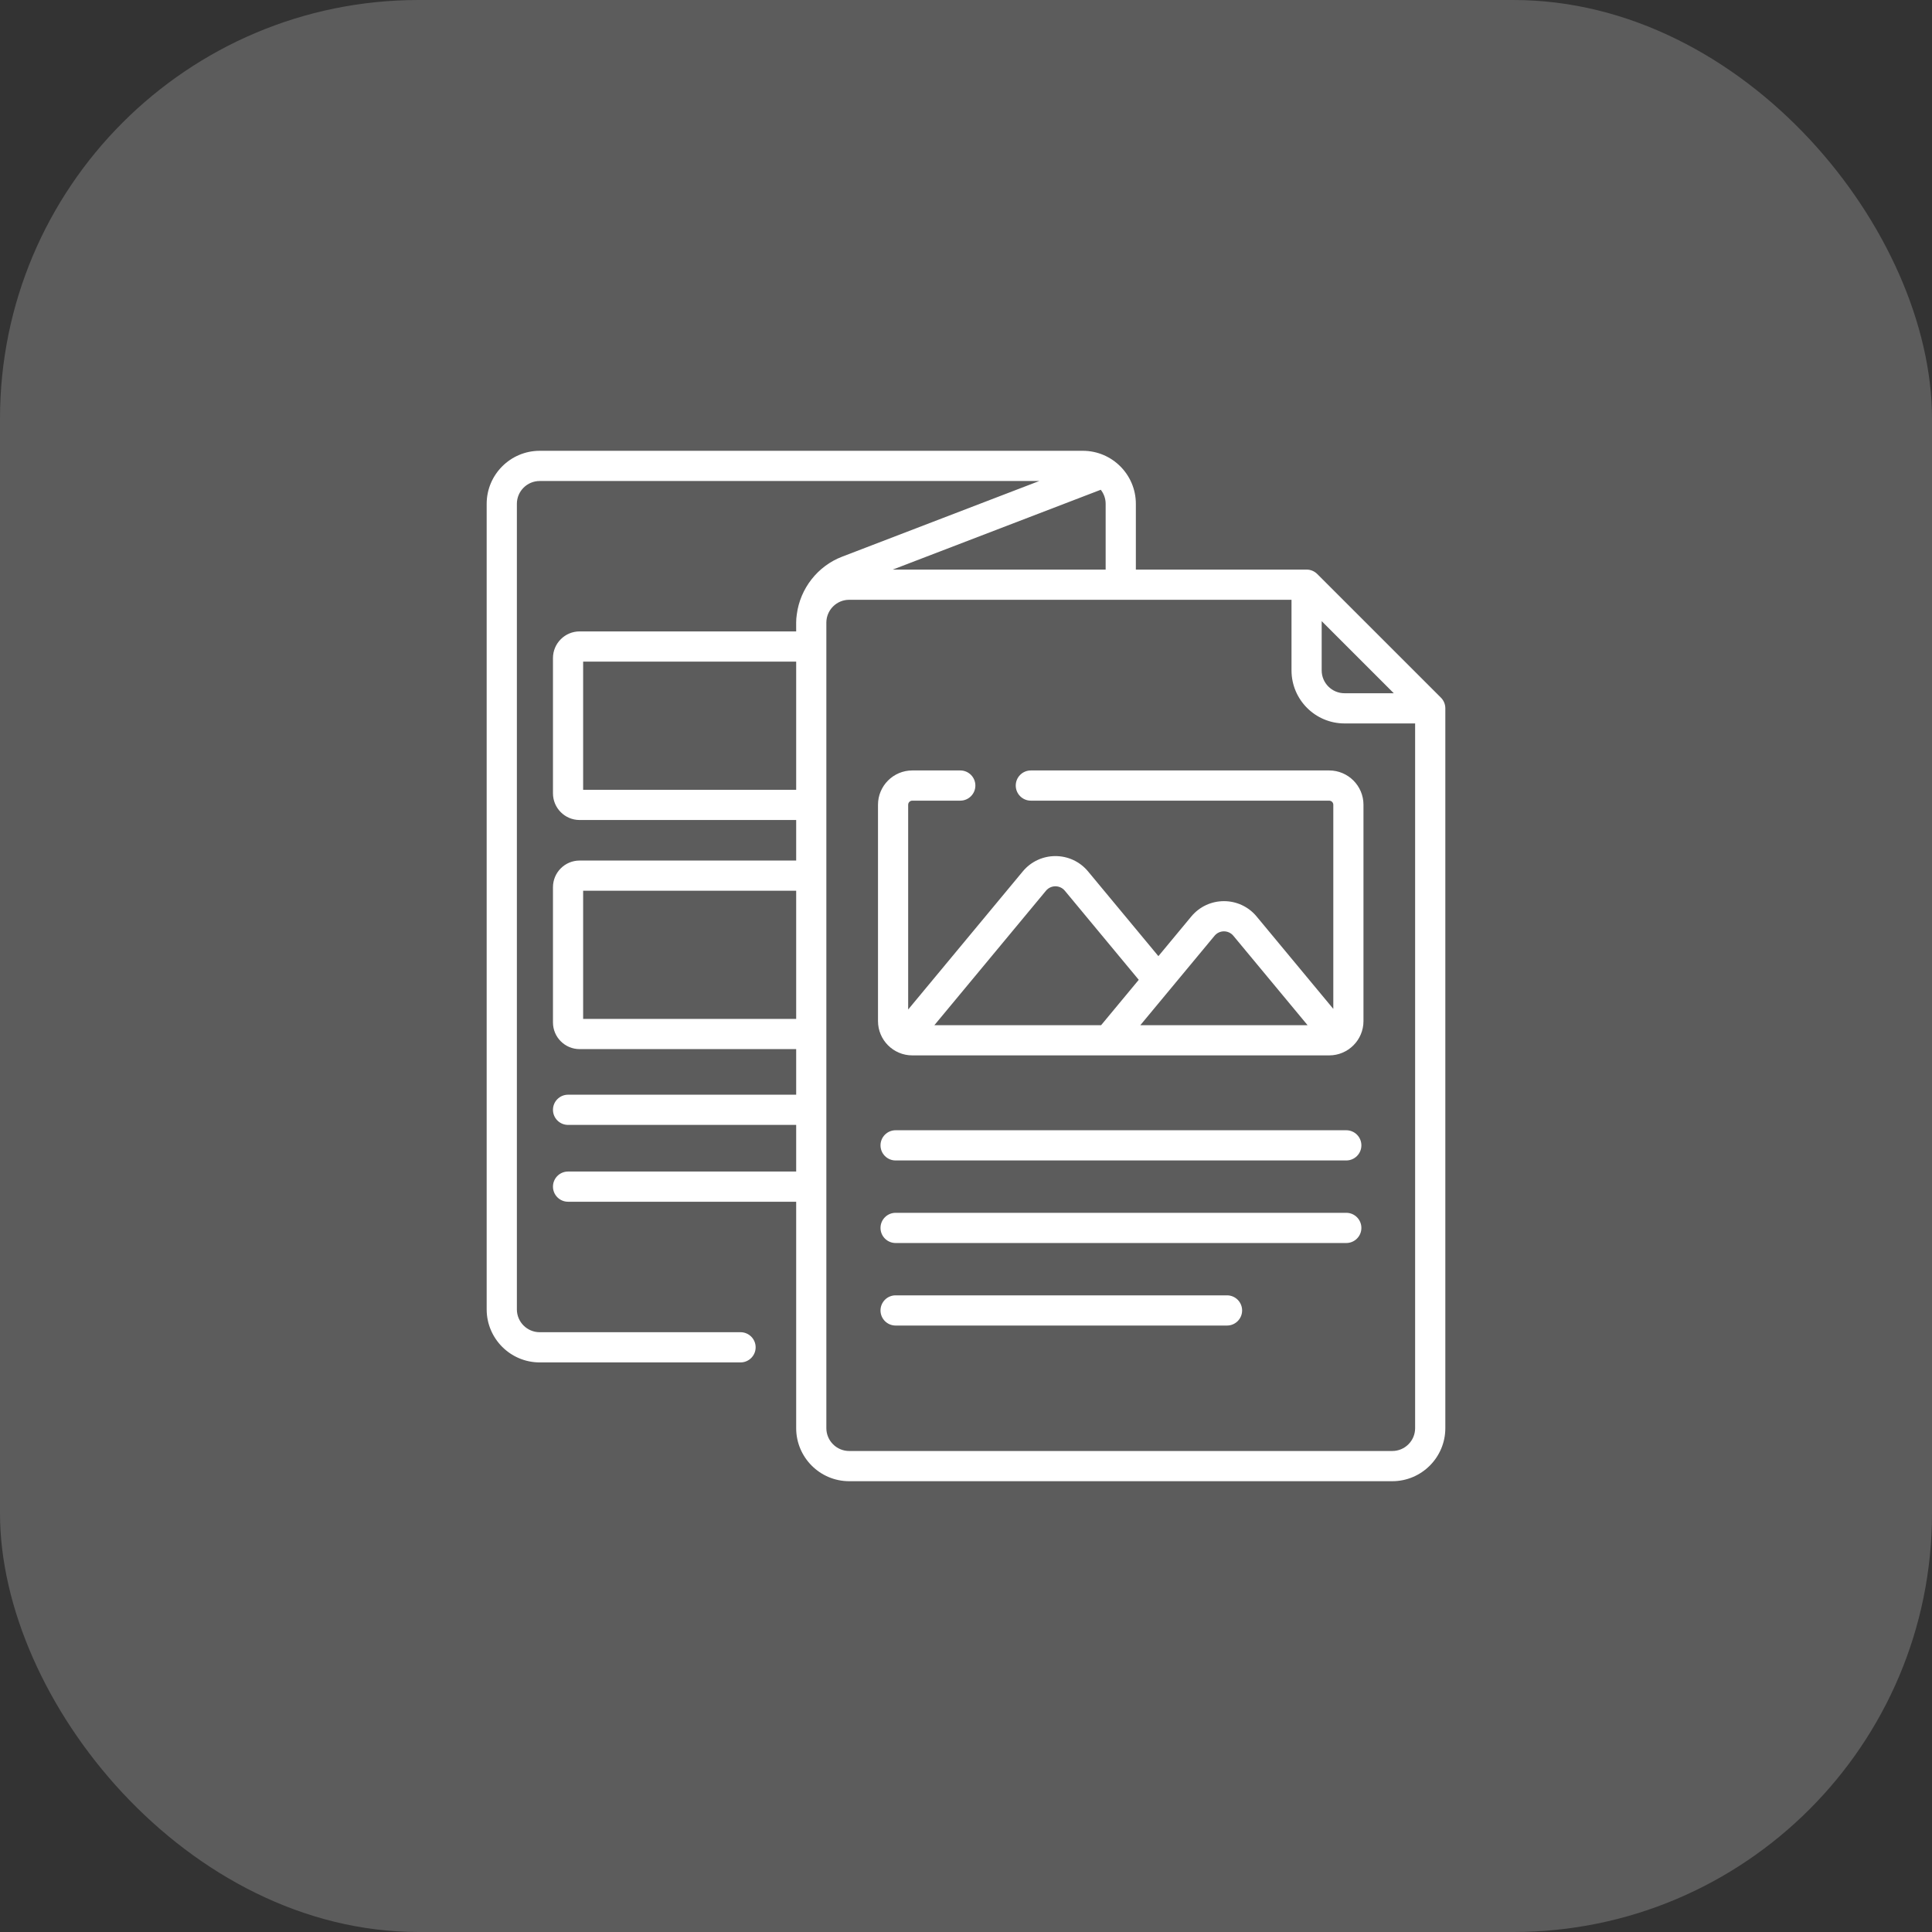
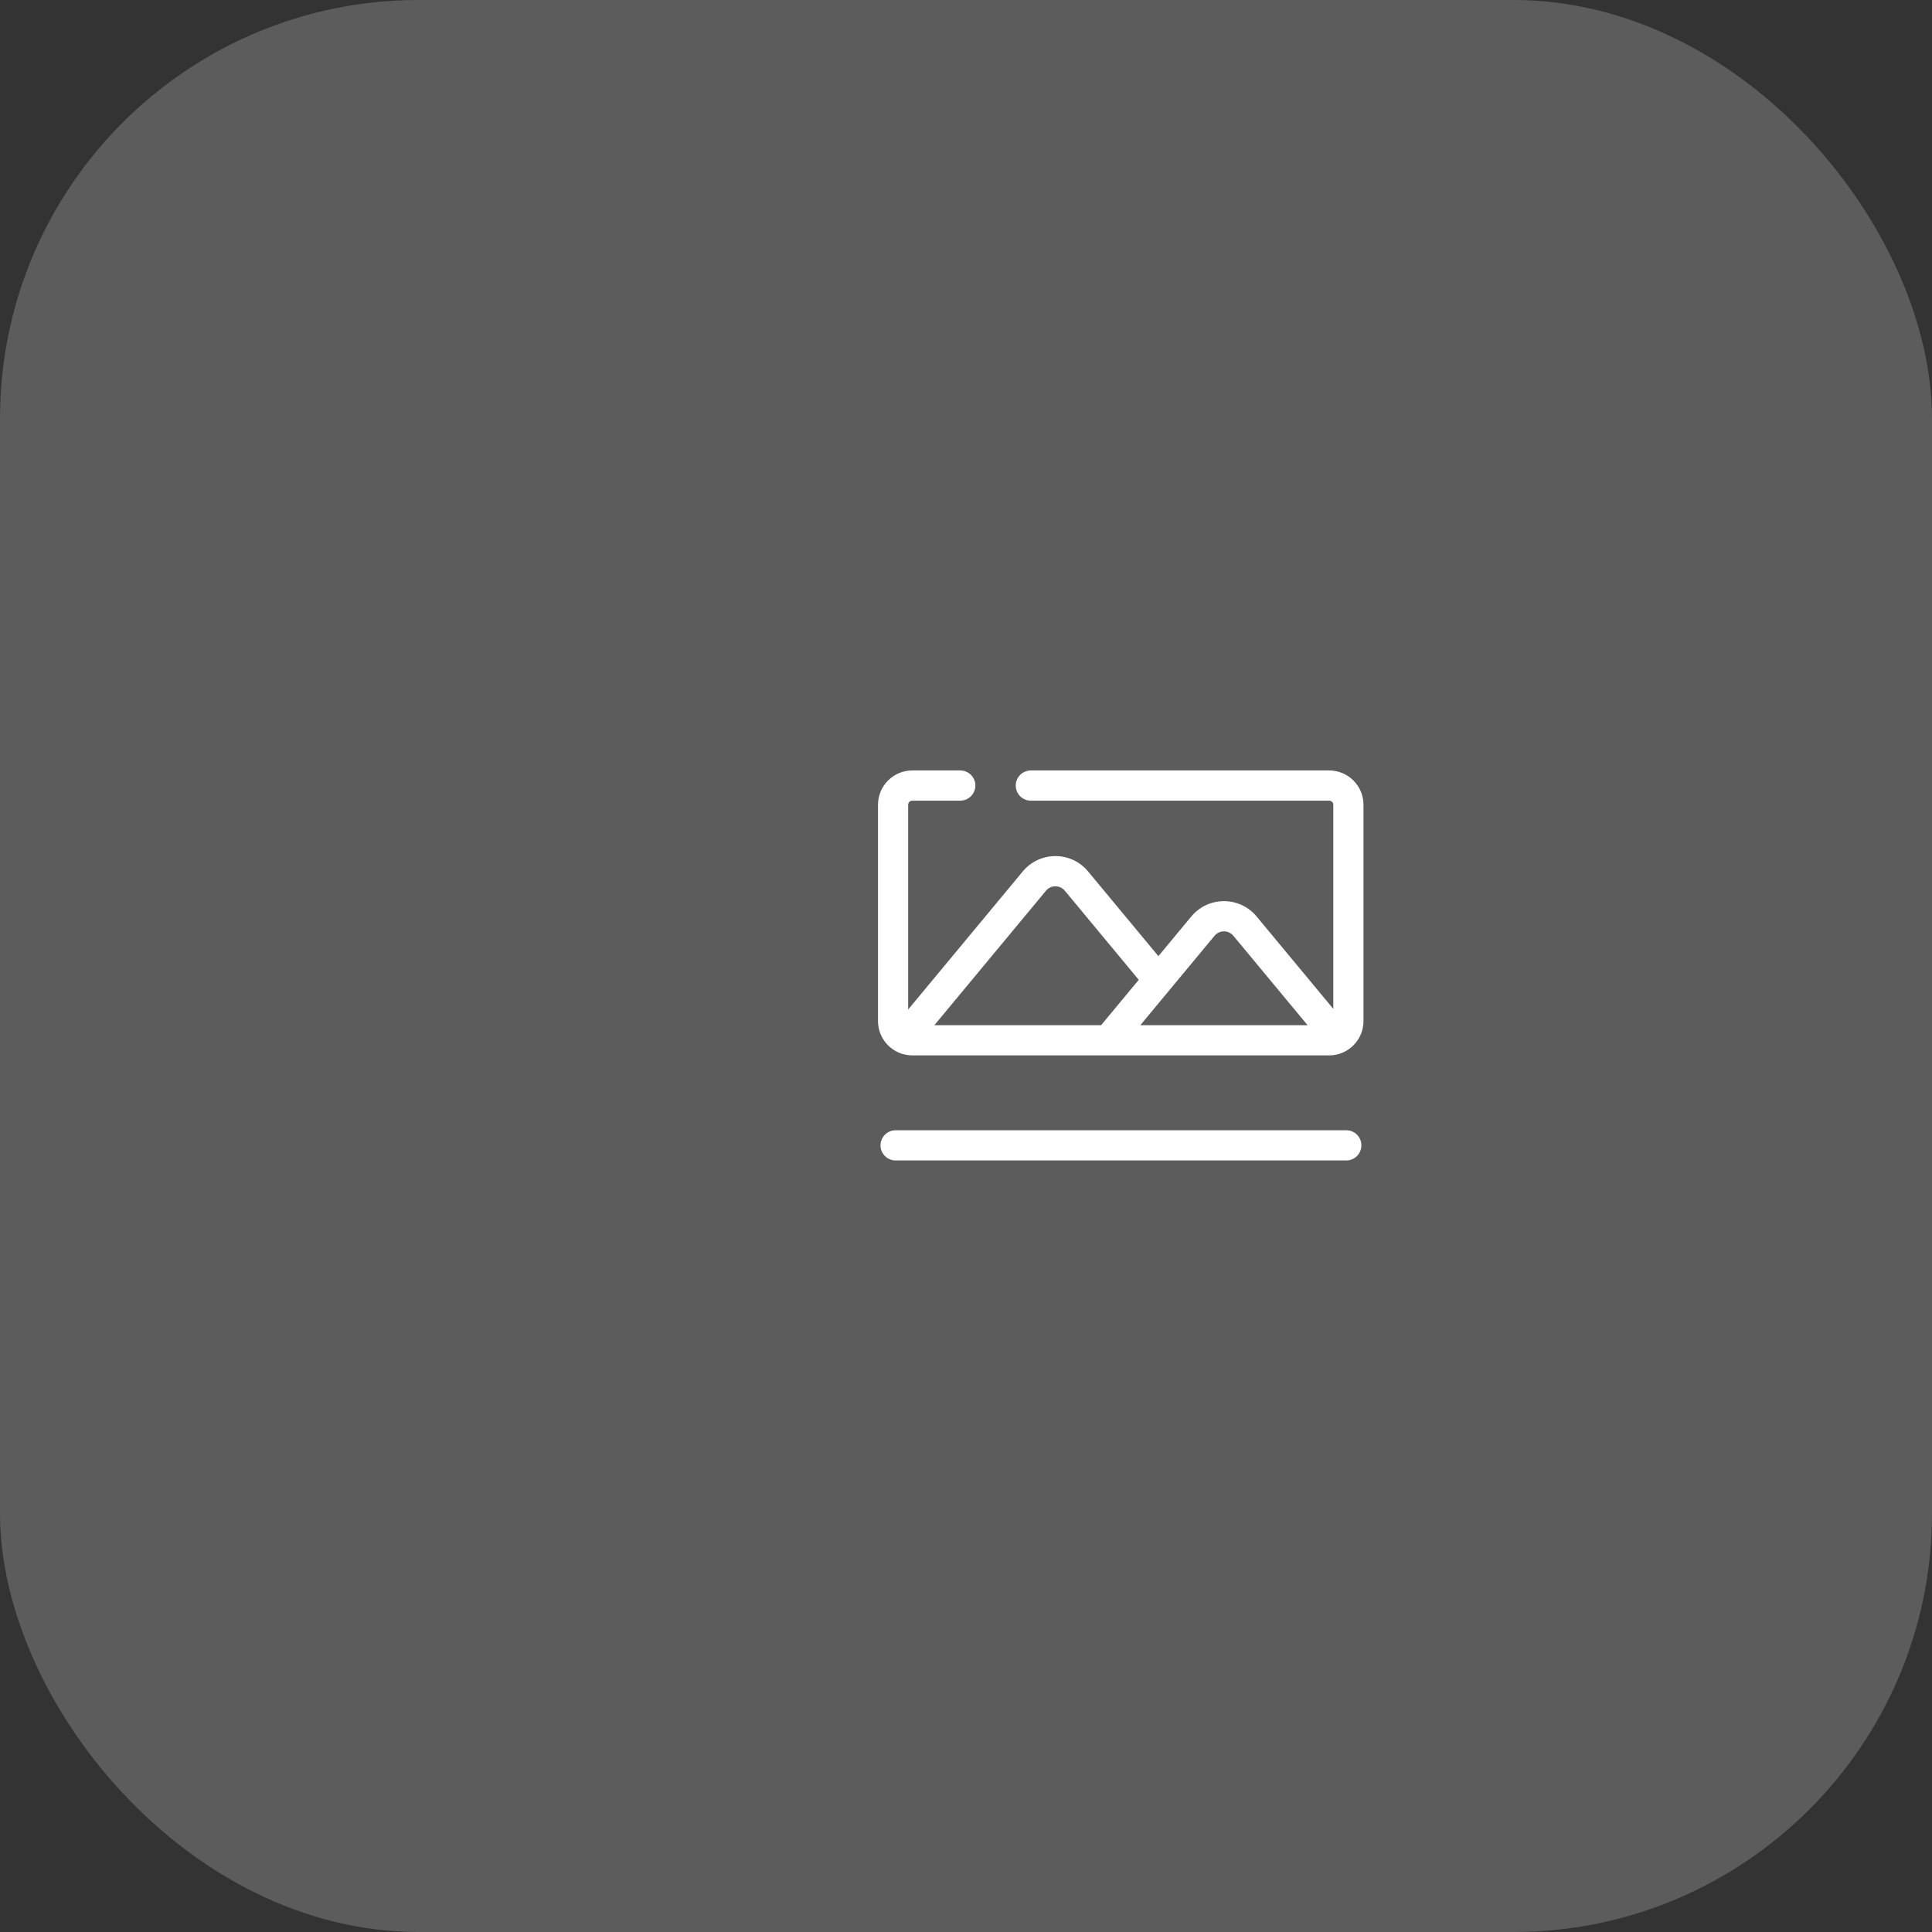
<svg xmlns="http://www.w3.org/2000/svg" width="60" height="60" viewBox="0 0 60 60" fill="none">
  <rect x="0" y="0" width="60" height="60" fill="#333333" stroke="none" />
  <rect opacity="0.2" width="60" height="60" rx="13" fill="white" />
  <g clip-path="url(#clip0_1344_70)">
    <path d="M41.81 35.101H27.814C27.555 35.101 27.345 35.311 27.345 35.57C27.345 35.829 27.555 36.039 27.814 36.039H41.81C42.069 36.039 42.279 35.829 42.279 35.57C42.279 35.311 42.069 35.101 41.81 35.101Z" fill="white" />
-     <path d="M41.81 37.665H27.814C27.555 37.665 27.345 37.875 27.345 38.134C27.345 38.393 27.555 38.603 27.814 38.603H41.81C42.069 38.603 42.279 38.393 42.279 38.134C42.279 37.875 42.069 37.665 41.81 37.665Z" fill="white" />
-     <path d="M38.106 40.228H27.814C27.555 40.228 27.345 40.438 27.345 40.697C27.345 40.956 27.555 41.166 27.814 41.166H38.106C38.365 41.166 38.575 40.956 38.575 40.697C38.575 40.438 38.365 40.228 38.106 40.228Z" fill="white" />
-     <path d="M44.749 21.666L40.909 17.827C40.821 17.739 40.702 17.689 40.578 17.689H35.275V15.647C35.275 14.739 34.536 14 33.628 14H16.761C15.853 14 15.114 14.739 15.114 15.647V40.664C15.114 41.572 15.853 42.311 16.761 42.311H22.998C23.257 42.311 23.467 42.101 23.467 41.842C23.467 41.583 23.257 41.373 22.998 41.373H16.761C16.37 41.373 16.052 41.055 16.052 40.664V15.647C16.052 15.256 16.37 14.938 16.761 14.938H32.276L26.151 17.289C25.394 17.579 24.851 18.275 24.746 19.076C24.715 19.272 24.729 19.387 24.726 19.609H18C17.544 19.609 17.173 19.981 17.173 20.437V24.638C17.173 25.094 17.544 25.466 18 25.466H24.726V26.725H18C17.544 26.725 17.173 27.096 17.173 27.553V31.753C17.173 32.21 17.544 32.581 18 32.581H24.726V33.997H17.642C17.383 33.997 17.173 34.207 17.173 34.466C17.173 34.725 17.383 34.935 17.642 34.935H24.726V36.383H17.642C17.383 36.383 17.173 36.593 17.173 36.852C17.173 37.111 17.383 37.321 17.642 37.321H24.726V44.353C24.726 45.261 25.464 46 26.372 46H43.239C44.147 46 44.886 45.261 44.886 44.353V21.998C44.886 21.874 44.837 21.754 44.749 21.666ZM41.046 19.29L43.285 21.529H41.755C41.364 21.529 41.046 21.211 41.046 20.82V19.29ZM27.725 17.689L34.185 15.21C34.28 15.33 34.337 15.482 34.337 15.647V17.689H27.725ZM18.11 24.528V20.547H24.726V24.528H18.11ZM18.11 31.643V27.663H24.726V31.643H18.11ZM43.239 45.062H26.372C25.982 45.062 25.663 44.744 25.663 44.353V19.336C25.663 18.949 25.978 18.627 26.372 18.627H40.109V20.82C40.109 21.728 40.847 22.467 41.755 22.467H43.948V44.353C43.948 44.744 43.63 45.062 43.239 45.062Z" fill="white" />
    <path d="M41.279 23.927H32.014C31.755 23.927 31.545 24.137 31.545 24.396C31.545 24.655 31.755 24.865 32.014 24.865H41.279C41.349 24.865 41.407 24.922 41.407 24.992V31.332L39.025 28.462C38.498 27.827 37.524 27.828 36.997 28.462L35.975 29.694L33.791 27.063C33.263 26.427 32.289 26.429 31.763 27.063L28.204 31.351V24.992C28.204 24.922 28.262 24.865 28.332 24.865H29.822C30.081 24.865 30.291 24.655 30.291 24.396C30.291 24.137 30.081 23.927 29.822 23.927H28.332C27.745 23.927 27.267 24.405 27.267 24.992V31.71C27.267 32.298 27.744 32.776 28.332 32.776H41.279C41.867 32.776 42.344 32.298 42.344 31.71V24.992C42.344 24.405 41.866 23.927 41.279 23.927ZM37.719 29.061C37.871 28.878 38.151 28.878 38.303 29.061L40.608 31.838H35.414L37.719 29.061ZM32.484 27.662C32.636 27.479 32.917 27.479 33.069 27.662L35.365 30.429L34.196 31.838H29.018L32.484 27.662Z" fill="white" />
  </g>
  <defs>
    <clipPath id="clip0_1344_70">
      <rect width="32" height="32" fill="white" transform="translate(14 14)" />
    </clipPath>
  </defs>
</svg>